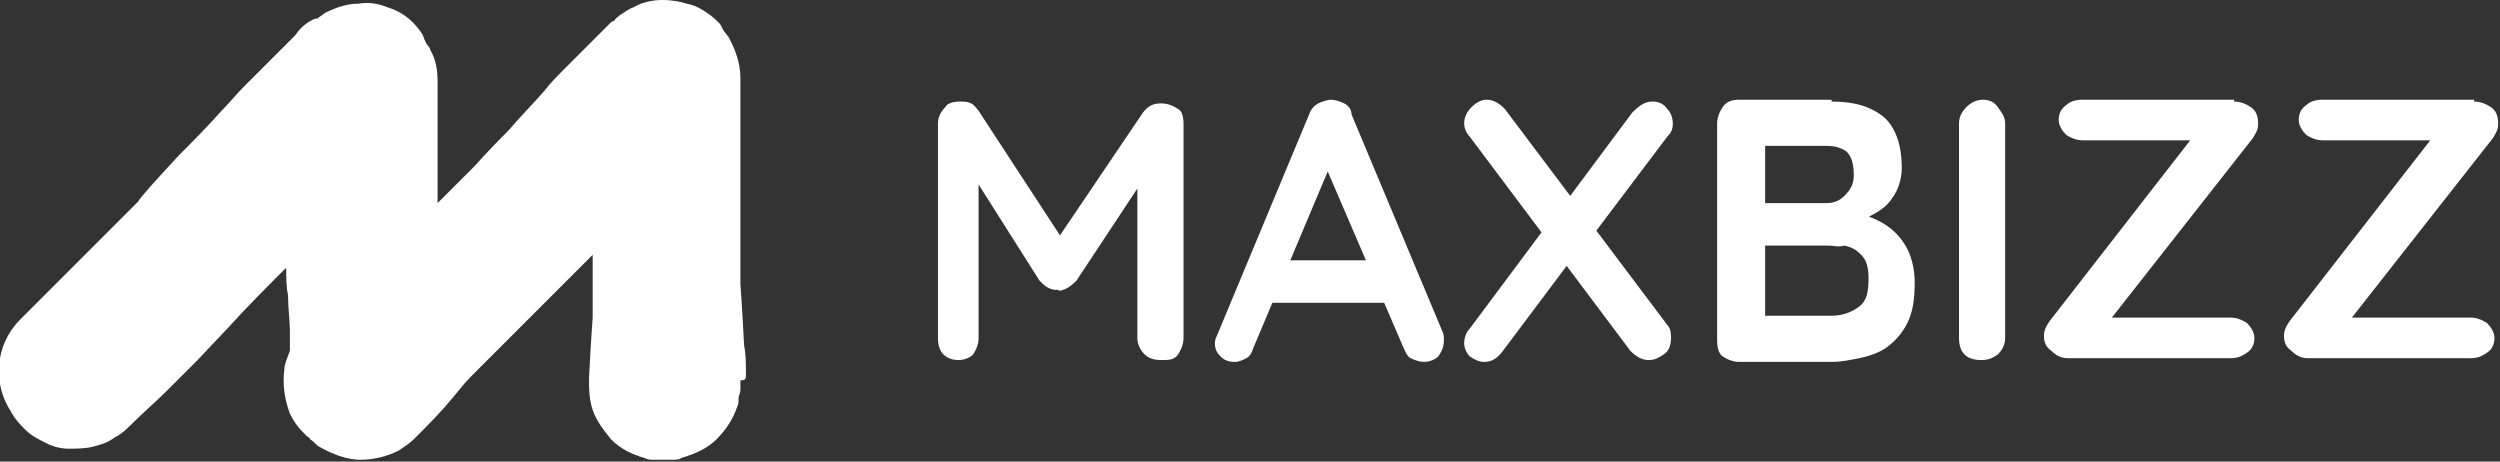
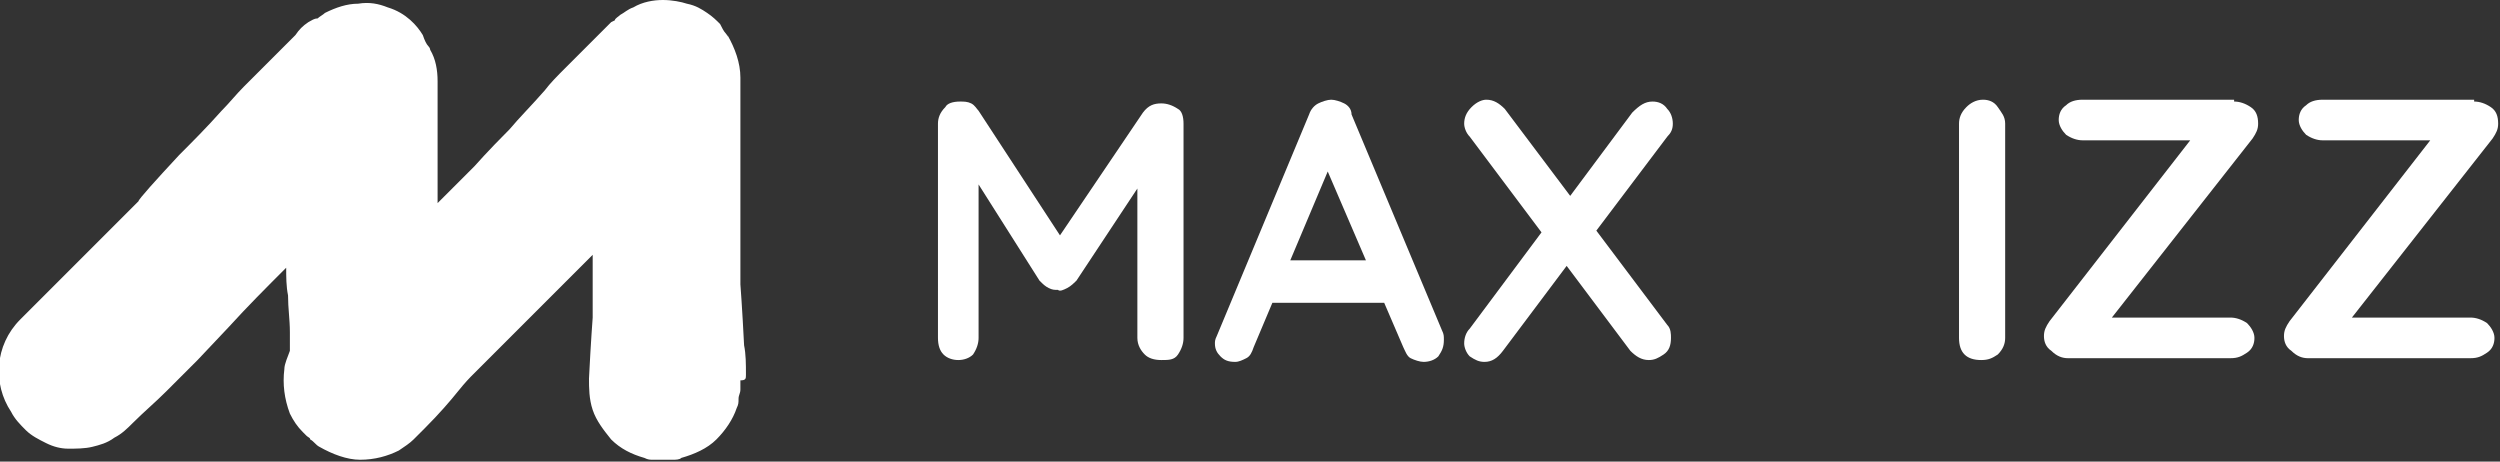
<svg xmlns="http://www.w3.org/2000/svg" version="1.1" id="Layer_3" x="0px" y="0px" viewBox="0 0 135.4 25" style="enable-background:new 0 0 135.4 25;" xml:space="preserve">
  <rect x="0" y="0" width="135.4" height="25" fill="#333333" stroke="none" />
  <style type="text/css">
	.st0{fill:#FFFFFF;}
</style>
  <path class="st0" d="M40.4,20.3c0-0.6,0-1.1-0.1-1.6c-0.1-2-0.2-3.3-0.2-3.3V4.2c0-0.8-0.3-1.6-0.7-2.3c0,0,0,0.1,0,0.1  s0-0.1-0.1-0.2c-0.1-0.1-0.2-0.3-0.3-0.5c-0.2-0.2-0.4-0.4-0.7-0.6c-0.3-0.2-0.6-0.4-1.1-0.5C36.9,0.1,36.4,0,35.9,0  c-0.5,0-1.1,0.1-1.6,0.4c-0.3,0.1-0.5,0.3-0.7,0.4c-0.1,0.1-0.3,0.2-0.3,0.3l-0.2,0.1l-0.1,0.1c-0.4,0.4-0.8,0.8-1.2,1.2  c-0.4,0.4-0.8,0.8-1.2,1.2c-0.4,0.4-0.8,0.8-1.1,1.2c-0.7,0.8-1.4,1.5-1.9,2.1C26.4,8.2,25.7,9,25.7,9l0,0l-2,2V7.7V4.4  c0-0.6-0.1-1.2-0.4-1.7c0,0,0,0,0,0s0-0.1-0.1-0.2c-0.1-0.1-0.2-0.3-0.3-0.6C22.6,1.4,22,0.7,21,0.4c-0.5-0.2-1-0.3-1.6-0.2  c-0.6,0-1.2,0.2-1.8,0.5c-0.1,0.1-0.3,0.2-0.4,0.3C17,1,16.9,1.1,16.7,1.2c-0.3,0.2-0.5,0.4-0.7,0.7c-0.5,0.5-0.9,0.9-1.4,1.4  c-0.5,0.5-0.9,0.9-1.4,1.4C12.8,5.1,12.4,5.6,12,6c-0.8,0.9-1.6,1.7-2.3,2.4c-1.3,1.4-2.2,2.4-2.2,2.5l-6.4,6.4  c-1.4,1.4-1.5,3.5-0.5,5c0.2,0.4,0.5,0.7,0.8,1c0.3,0.3,0.7,0.5,1.1,0.7c0.4,0.2,0.8,0.3,1.2,0.3c0.4,0,0.9,0,1.3-0.1  c0.4-0.1,0.8-0.2,1.2-0.5c0.4-0.2,0.7-0.5,1-0.8c0.6-0.6,1.2-1.1,1.8-1.7c0.6-0.6,1.2-1.2,1.7-1.7l1.7-1.8c1-1.1,2-2.1,3.1-3.2  c0,0.5,0,1,0.1,1.5c0,0.7,0.1,1.3,0.1,2V19c-0.1,0.3-0.3,0.7-0.3,1c-0.1,0.8,0,1.6,0.3,2.4c0.2,0.4,0.4,0.7,0.7,1l0.2,0.2  c0.1,0.1,0.2,0.1,0.2,0.2c0.2,0.1,0.3,0.3,0.5,0.4c0.7,0.4,1.5,0.7,2.2,0.7c0.8,0,1.5-0.2,2.1-0.5c0.3-0.2,0.6-0.4,0.8-0.6  c0.2-0.2,0.4-0.4,0.6-0.6c0.8-0.8,1.4-1.5,1.8-2c0.4-0.5,0.7-0.8,0.7-0.8l6.6-6.6v3.4c0,0-0.1,1.3-0.2,3.3c0,0.5,0,1.1,0.2,1.7  c0.2,0.6,0.6,1.1,1,1.6c0.5,0.5,1.1,0.8,1.8,1c0.2,0.1,0.3,0.1,0.5,0.1c0.2,0,0.3,0,0.5,0c0.2,0,0.4,0,0.5,0c0.2,0,0.4,0,0.5-0.1  c0.7-0.2,1.4-0.5,1.9-1c0.5-0.5,0.9-1.1,1.1-1.7c0.1-0.2,0.1-0.3,0.1-0.5c0-0.2,0.1-0.3,0.1-0.5c0-0.2,0-0.3,0-0.5  C40.4,20.6,40.4,20.5,40.4,20.3z" />
  <g>
    <path class="st0" d="M52,5.5c0.2,0,0.4,0,0.6,0.1C52.8,5.7,52.9,5.9,53,6l4.9,7.5l-1,0l5-7.4c0.3-0.4,0.6-0.5,1-0.5   c0.3,0,0.6,0.1,0.9,0.3C64,6,64.1,6.3,64.1,6.7v11.6c0,0.3-0.1,0.6-0.3,0.9s-0.5,0.3-0.9,0.3s-0.7-0.1-0.9-0.3   c-0.2-0.2-0.4-0.5-0.4-0.9V8.9L62.4,9l-4.1,6.2c-0.1,0.1-0.3,0.3-0.5,0.4c-0.2,0.1-0.4,0.2-0.5,0.1c-0.2,0-0.3,0-0.5-0.1   c-0.2-0.1-0.3-0.2-0.5-0.4l-3.8-6L53,8.2v10.1c0,0.3-0.1,0.6-0.3,0.9c-0.2,0.2-0.5,0.3-0.8,0.3c-0.3,0-0.6-0.1-0.8-0.3   c-0.2-0.2-0.3-0.5-0.3-0.9V6.7c0-0.3,0.1-0.6,0.4-0.9C51.3,5.6,51.6,5.5,52,5.5z" />
    <path class="st0" d="M72.2,8.6l-4.3,10.2c-0.1,0.3-0.2,0.5-0.4,0.6c-0.2,0.1-0.4,0.2-0.6,0.2c-0.4,0-0.6-0.1-0.8-0.3   c-0.2-0.2-0.3-0.4-0.3-0.7c0-0.1,0-0.2,0.1-0.4l5-12c0.1-0.3,0.3-0.5,0.5-0.6c0.2-0.1,0.5-0.2,0.7-0.2c0.2,0,0.5,0.1,0.7,0.2   c0.2,0.1,0.4,0.3,0.4,0.6l4.9,11.7c0.1,0.2,0.1,0.3,0.1,0.5c0,0.4-0.1,0.6-0.3,0.9c-0.2,0.2-0.5,0.3-0.8,0.3   c-0.2,0-0.5-0.1-0.7-0.2S76.1,19,76,18.8l-4.3-10L72.2,8.6z M68.5,16.4l1.1-2.3H75l0.4,2.3H68.5z" />
    <path class="st0" d="M80.4,19.6c-0.3,0-0.5-0.1-0.8-0.3c-0.2-0.2-0.3-0.5-0.3-0.7c0-0.3,0.1-0.6,0.3-0.8l4.1-5.5l1.3,1.9L81.4,19   C81.1,19.4,80.8,19.6,80.4,19.6z M80.5,5.4c0.4,0,0.7,0.2,1,0.5l8.8,11.7c0.2,0.2,0.2,0.5,0.2,0.7c0,0.4-0.1,0.7-0.4,0.9   c-0.3,0.2-0.5,0.3-0.8,0.3c-0.4,0-0.7-0.2-1-0.5L79.6,7.4c-0.2-0.2-0.3-0.5-0.3-0.7c0-0.3,0.1-0.6,0.4-0.9S80.3,5.4,80.5,5.4z    M89.5,5.5c0.3,0,0.6,0.1,0.8,0.4c0.2,0.2,0.3,0.5,0.3,0.8c0,0.3-0.1,0.5-0.3,0.7l-4,5.3l-1.4-1.9l3.5-4.7   C88.8,5.7,89.1,5.5,89.5,5.5z" />
-     <path class="st0" d="M99.2,5.5c1.3,0,2.2,0.3,2.9,0.9c0.6,0.6,0.9,1.5,0.9,2.7c0,0.6-0.2,1.2-0.5,1.6c-0.3,0.5-0.8,0.8-1.4,1.1   c-0.6,0.3-1.3,0.4-2.2,0.4l0.1-0.9c0.4,0,0.9,0.1,1.4,0.2s1.1,0.3,1.6,0.6c0.5,0.3,0.9,0.7,1.2,1.2c0.3,0.5,0.5,1.2,0.5,2   c0,0.9-0.1,1.6-0.4,2.2c-0.3,0.6-0.7,1-1.1,1.3s-1,0.5-1.5,0.6s-1,0.2-1.5,0.2h-5c-0.3,0-0.6-0.1-0.9-0.3S93,18.6,93,18.3V6.7   c0-0.3,0.1-0.6,0.3-0.9s0.5-0.4,0.9-0.4H99.2z M98.9,7.9h-3.6l0.3-0.3v3.6L95.3,11h3.6c0.4,0,0.7-0.1,1-0.4s0.5-0.6,0.5-1.1   c0-0.6-0.1-1-0.4-1.3C99.7,8,99.4,7.9,98.9,7.9z M99,13.3h-3.6l0.2-0.2v4.2l-0.2-0.2h3.8c0.6,0,1.1-0.2,1.5-0.5   c0.4-0.3,0.5-0.8,0.5-1.5c0-0.6-0.1-1-0.4-1.3s-0.5-0.4-0.9-0.5C99.6,13.4,99.3,13.3,99,13.3z" />
    <path class="st0" d="M108.6,18.3c0,0.3-0.1,0.6-0.4,0.9c-0.3,0.2-0.5,0.3-0.9,0.3c-0.4,0-0.7-0.1-0.9-0.3s-0.3-0.5-0.3-0.9V6.7   c0-0.3,0.1-0.6,0.4-0.9c0.2-0.2,0.5-0.4,0.9-0.4c0.3,0,0.6,0.1,0.8,0.4s0.4,0.5,0.4,0.9V18.3z" />
    <path class="st0" d="M121,5.5c0.3,0,0.6,0.1,0.9,0.3c0.3,0.2,0.4,0.5,0.4,0.9c0,0.3-0.1,0.5-0.3,0.8l-7.7,9.8l-0.2-0.1h6.7   c0.3,0,0.6,0.1,0.9,0.3c0.2,0.2,0.4,0.5,0.4,0.8c0,0.3-0.1,0.6-0.4,0.8s-0.5,0.3-0.9,0.3h-8.8c-0.3,0-0.6-0.1-0.9-0.4   c-0.3-0.2-0.4-0.5-0.4-0.8c0-0.3,0.1-0.5,0.3-0.8l7.7-9.9l0.2,0.1h-6.1c-0.3,0-0.6-0.1-0.9-0.3c-0.2-0.2-0.4-0.5-0.4-0.8   s0.1-0.6,0.4-0.8c0.2-0.2,0.5-0.3,0.9-0.3H121z" />
    <path class="st0" d="M134,5.5c0.3,0,0.6,0.1,0.9,0.3c0.3,0.2,0.4,0.5,0.4,0.9c0,0.3-0.1,0.5-0.3,0.8l-7.7,9.8l-0.2-0.1h6.7   c0.3,0,0.6,0.1,0.9,0.3c0.2,0.2,0.4,0.5,0.4,0.8c0,0.3-0.1,0.6-0.4,0.8s-0.5,0.3-0.9,0.3H125c-0.3,0-0.6-0.1-0.9-0.4   c-0.3-0.2-0.4-0.5-0.4-0.8c0-0.3,0.1-0.5,0.3-0.8l7.7-9.9l0.2,0.1h-6.1c-0.3,0-0.6-0.1-0.9-0.3c-0.2-0.2-0.4-0.5-0.4-0.8   s0.1-0.6,0.4-0.8c0.2-0.2,0.5-0.3,0.9-0.3H134z" />
  </g>
</svg>